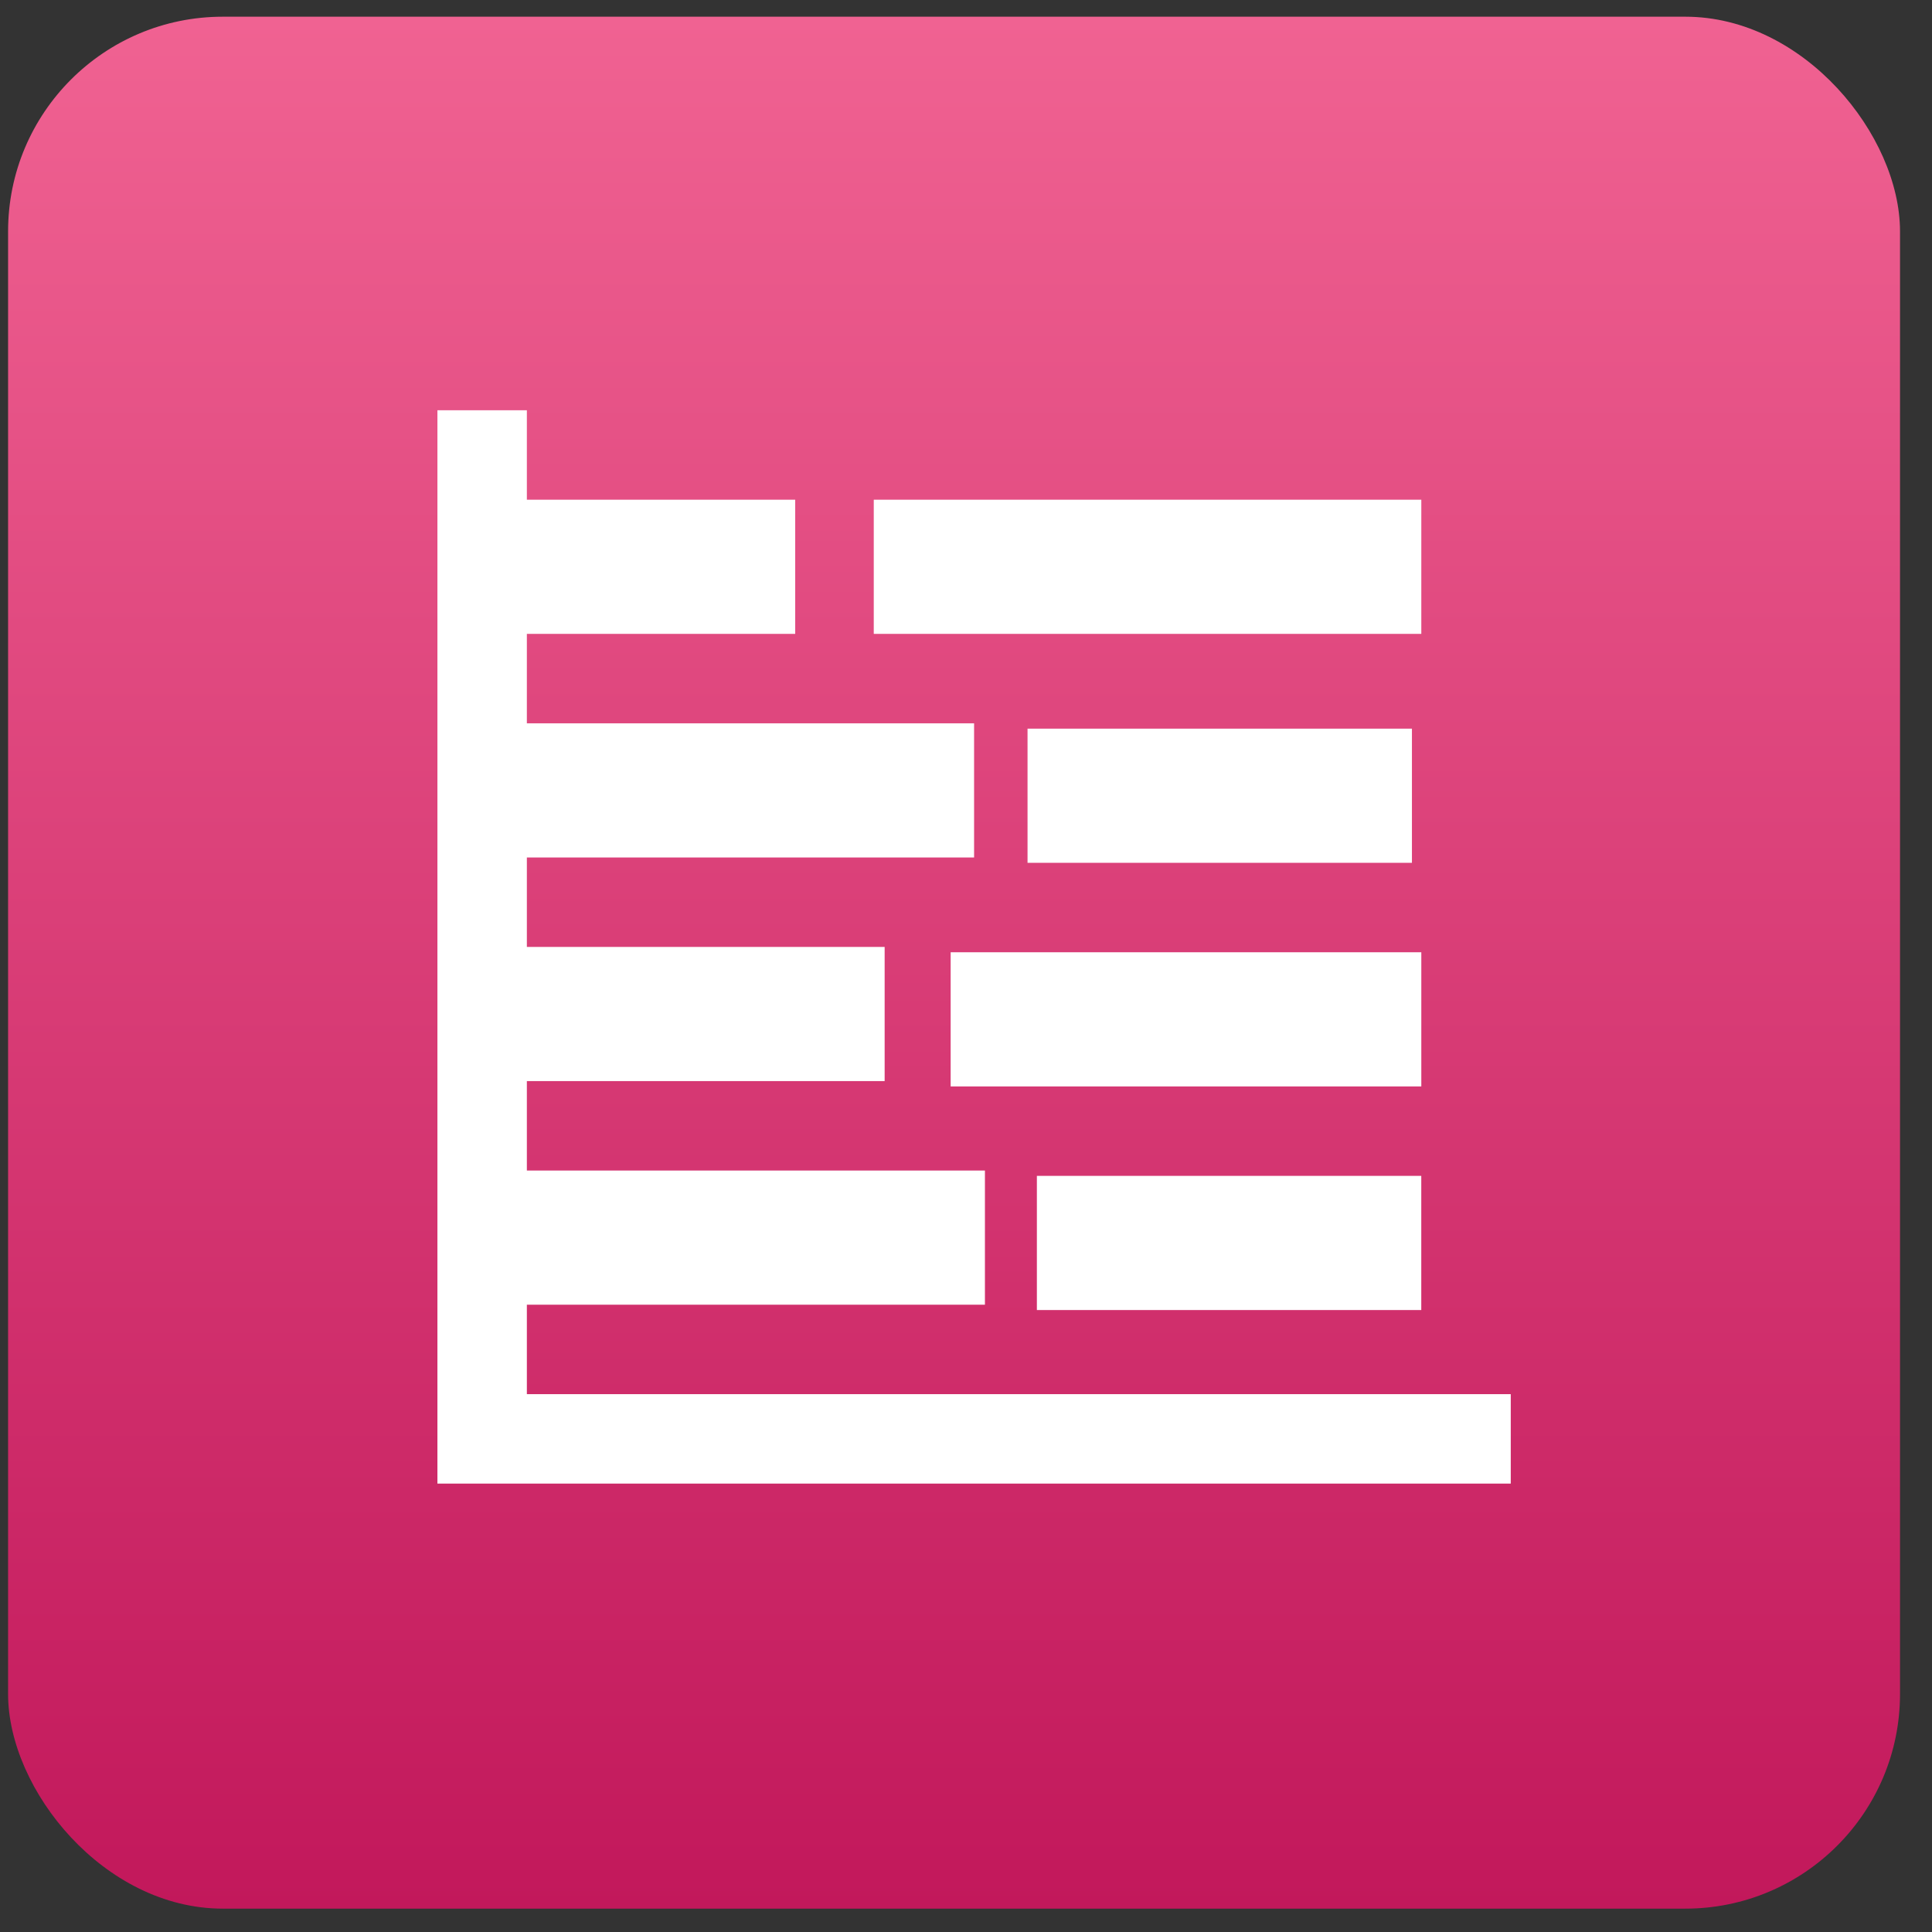
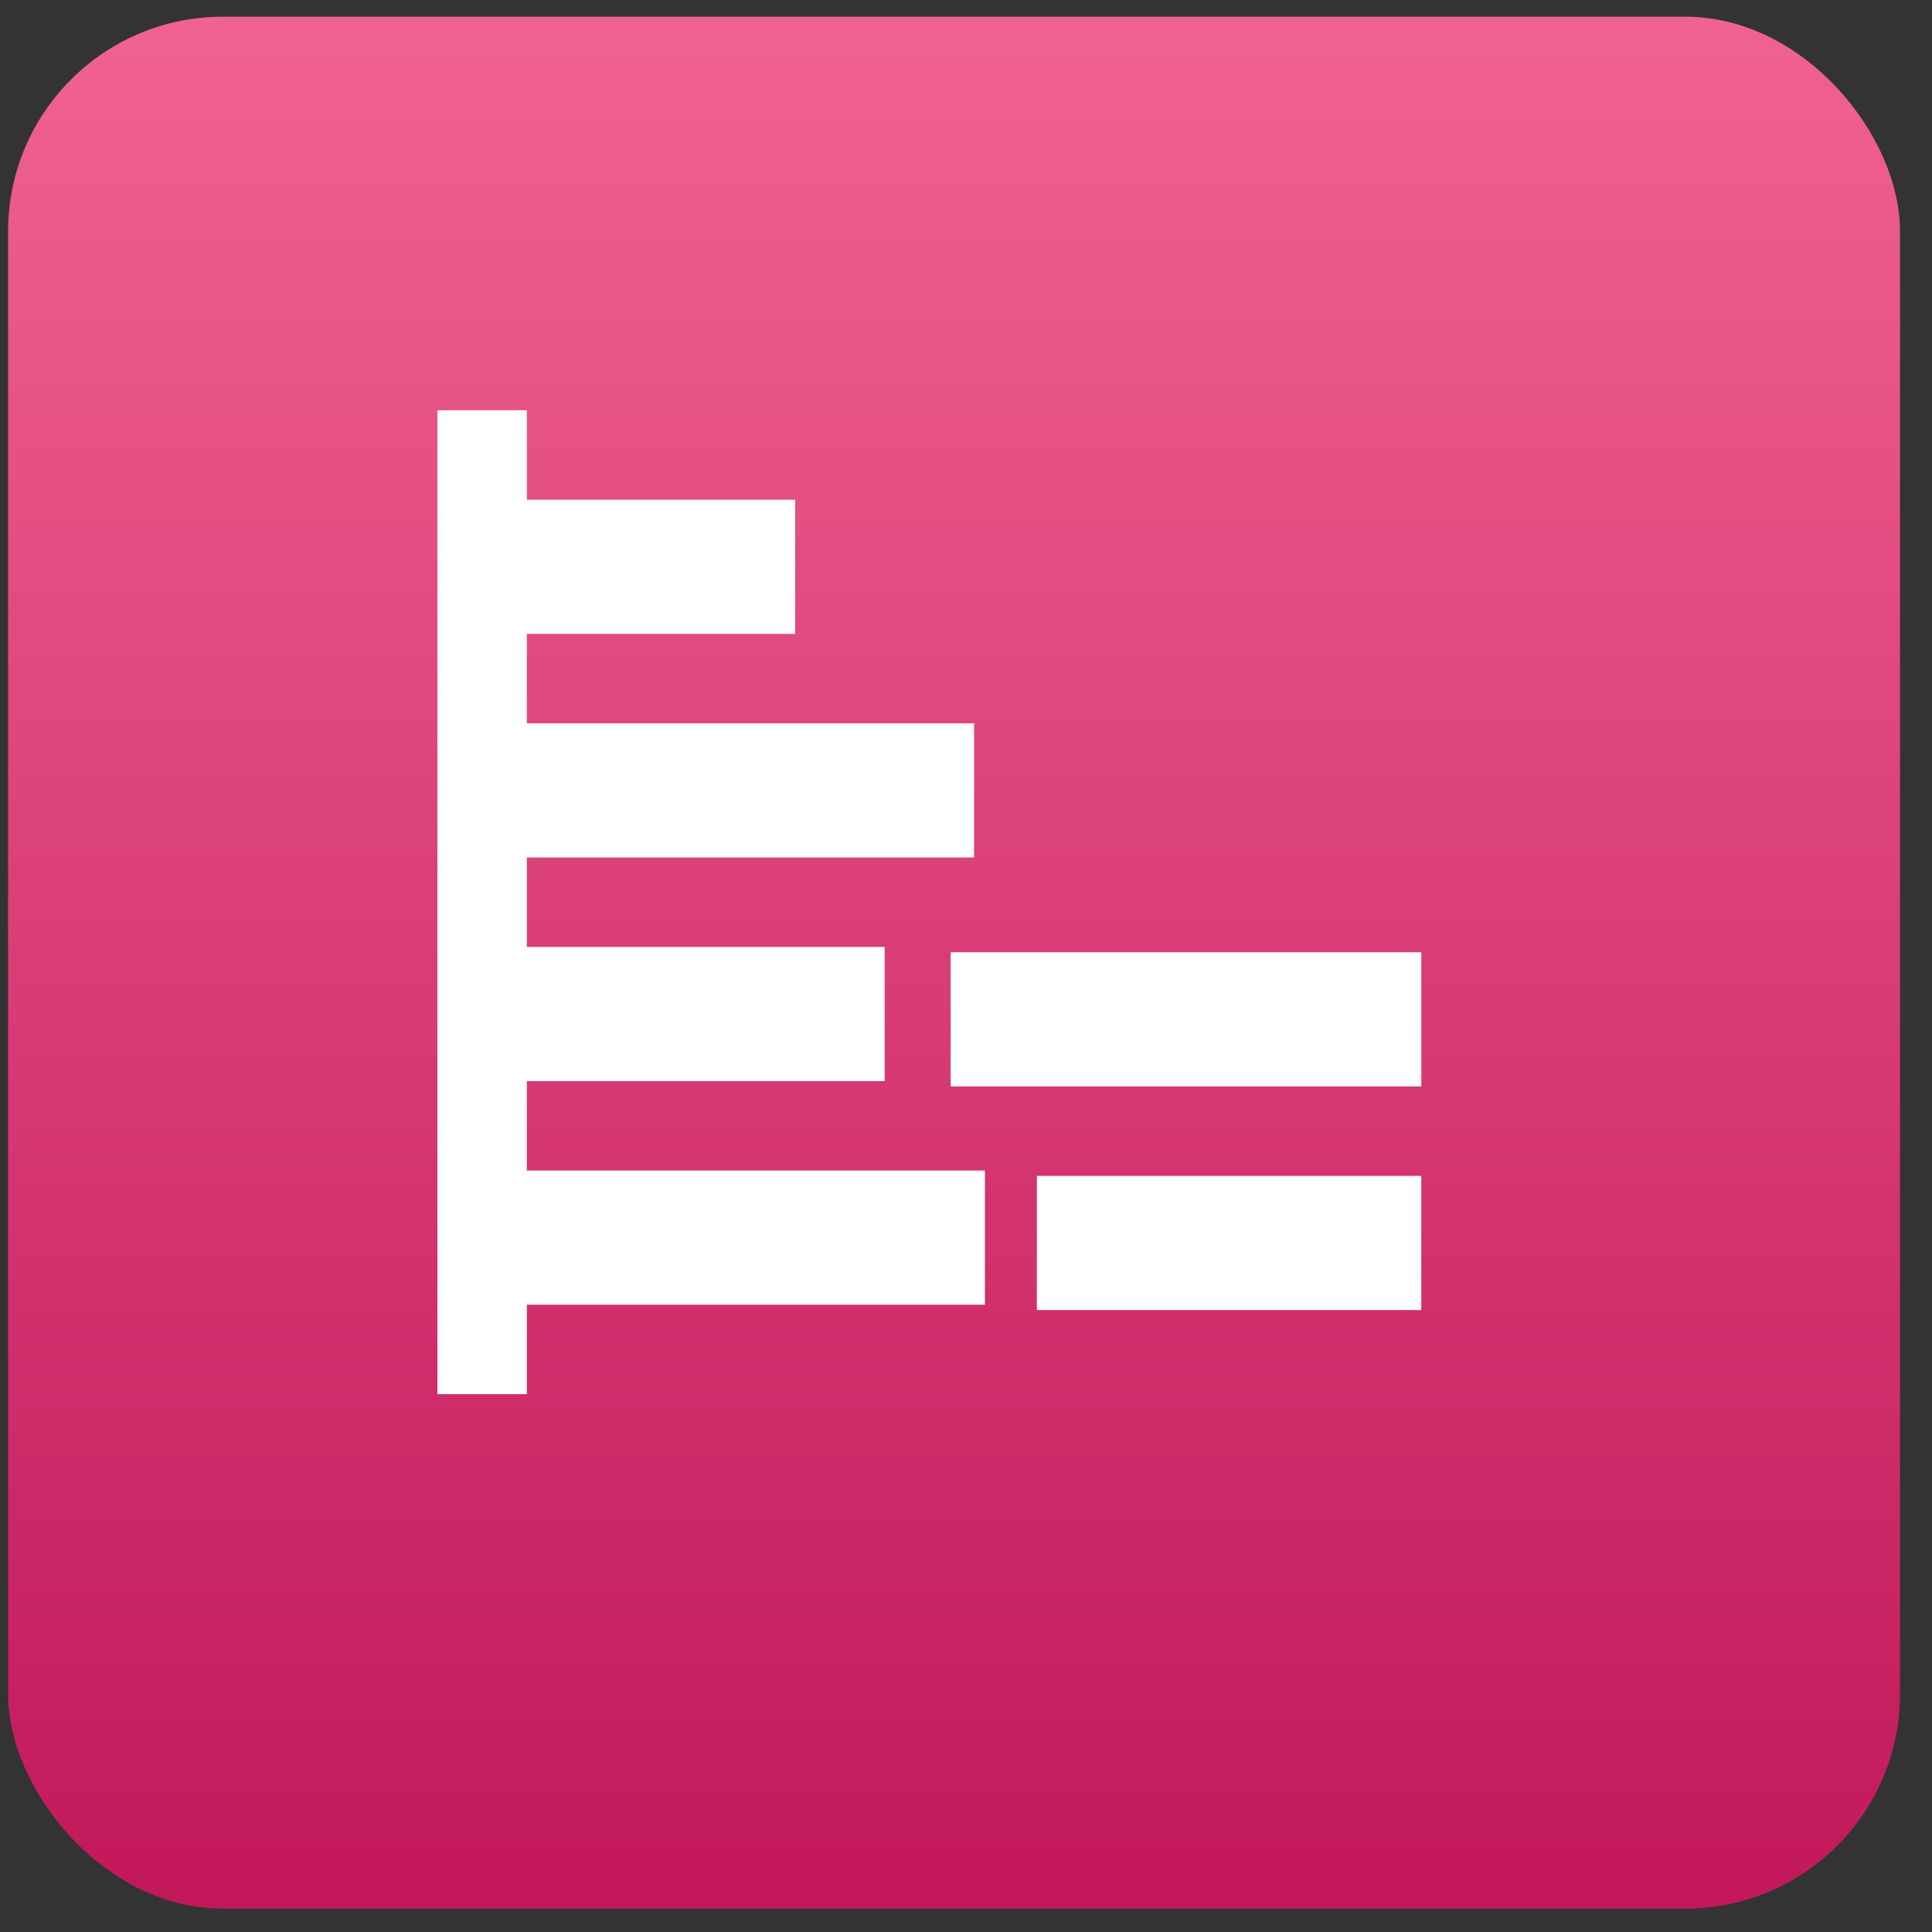
<svg xmlns="http://www.w3.org/2000/svg" width="54" height="54" viewBox="0 0 54 54" fill="none">
  <rect x="0" y="0" width="54" height="54" fill="#333333" stroke="none" />
  <rect x="0.226" y="0.467" width="52.88" height="52.88" rx="6" fill="url(#paint0_linear_1229_282900)" />
  <path d="M39.725 32.866H28.981V36.616H39.725V32.866Z" fill="white" />
-   <path d="M39.726 13.967H24.422V17.717H39.726V13.967Z" fill="white" />
  <path d="M39.726 26.616H26.571V30.366H39.726V26.616Z" fill="white" />
-   <path d="M39.464 20.366H28.72V24.116H39.464V20.366Z" fill="white" />
-   <path d="M14.726 11.467H12.226V41.467H42.226V38.967H14.726V36.467H27.529V32.717H14.726V30.217H24.726V26.467H14.726V23.967H27.226V20.217H14.726V17.717H22.226V13.967H14.726V11.467Z" fill="white" />
+   <path d="M14.726 11.467H12.226V41.467V38.967H14.726V36.467H27.529V32.717H14.726V30.217H24.726V26.467H14.726V23.967H27.226V20.217H14.726V17.717H22.226V13.967H14.726V11.467Z" fill="white" />
  <defs>
    <linearGradient id="paint0_linear_1229_282900" x1="26.666" y1="0.467" x2="26.666" y2="53.347" gradientUnits="userSpaceOnUse">
      <stop stop-color="#F06292" />
      <stop offset="1" stop-color="#C2185B" />
    </linearGradient>
  </defs>
</svg>